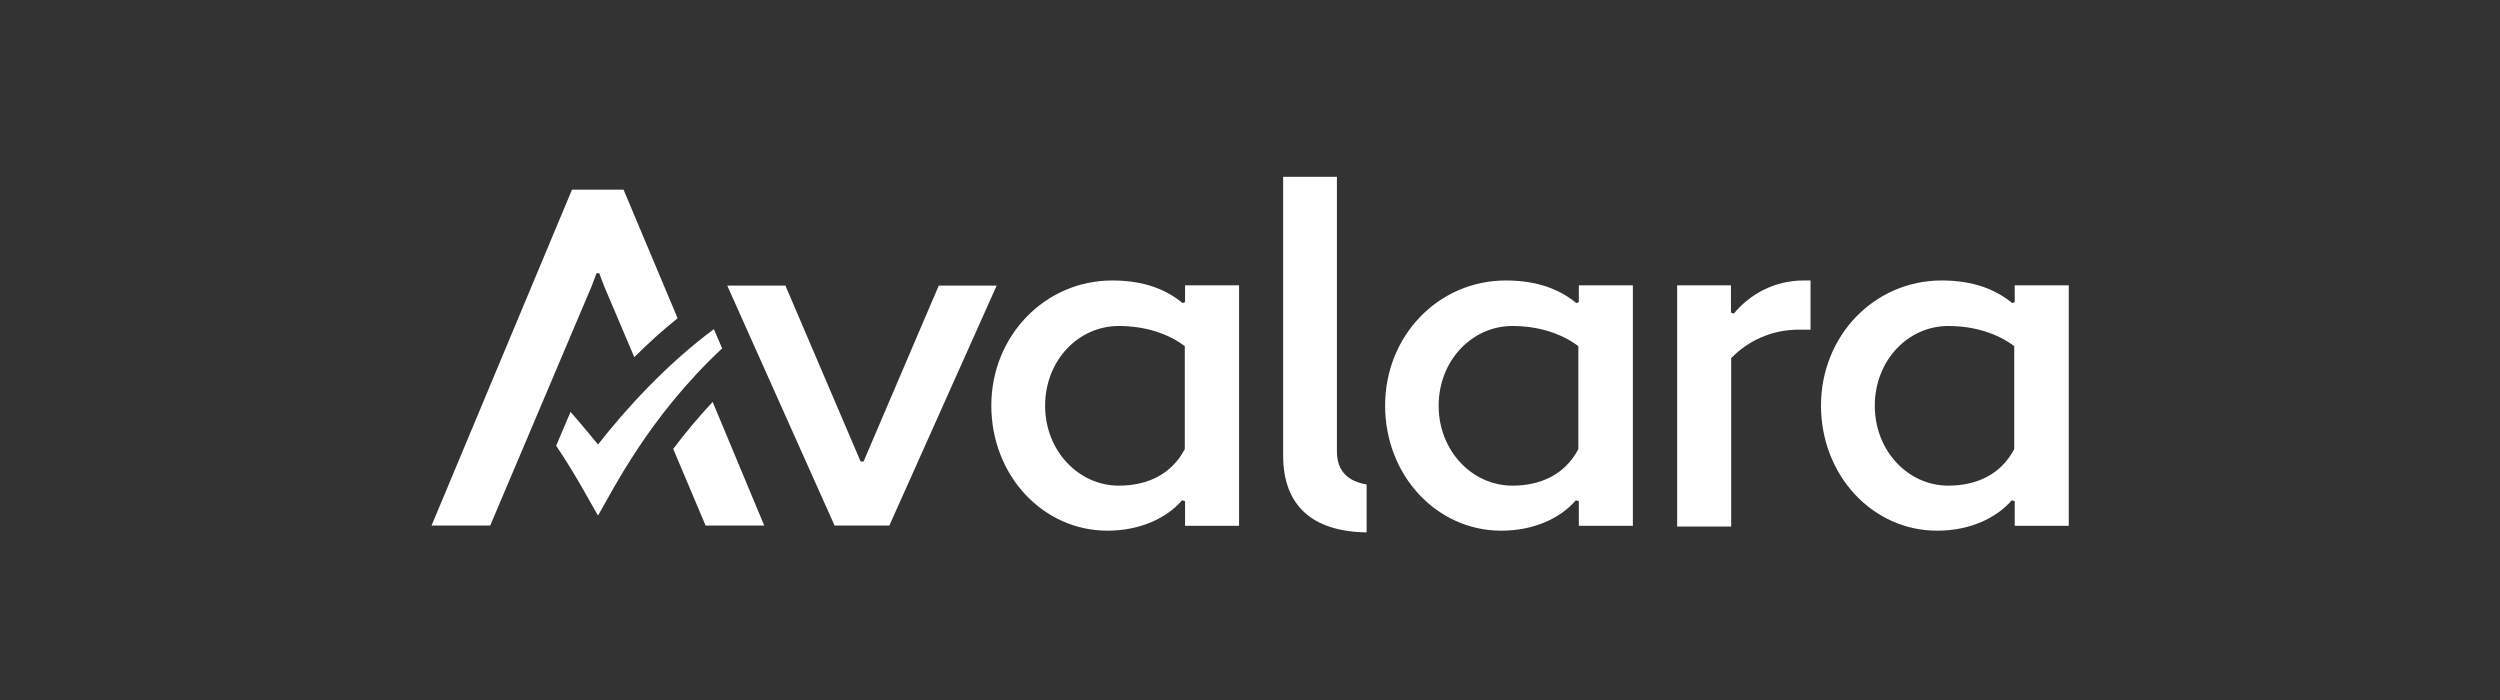
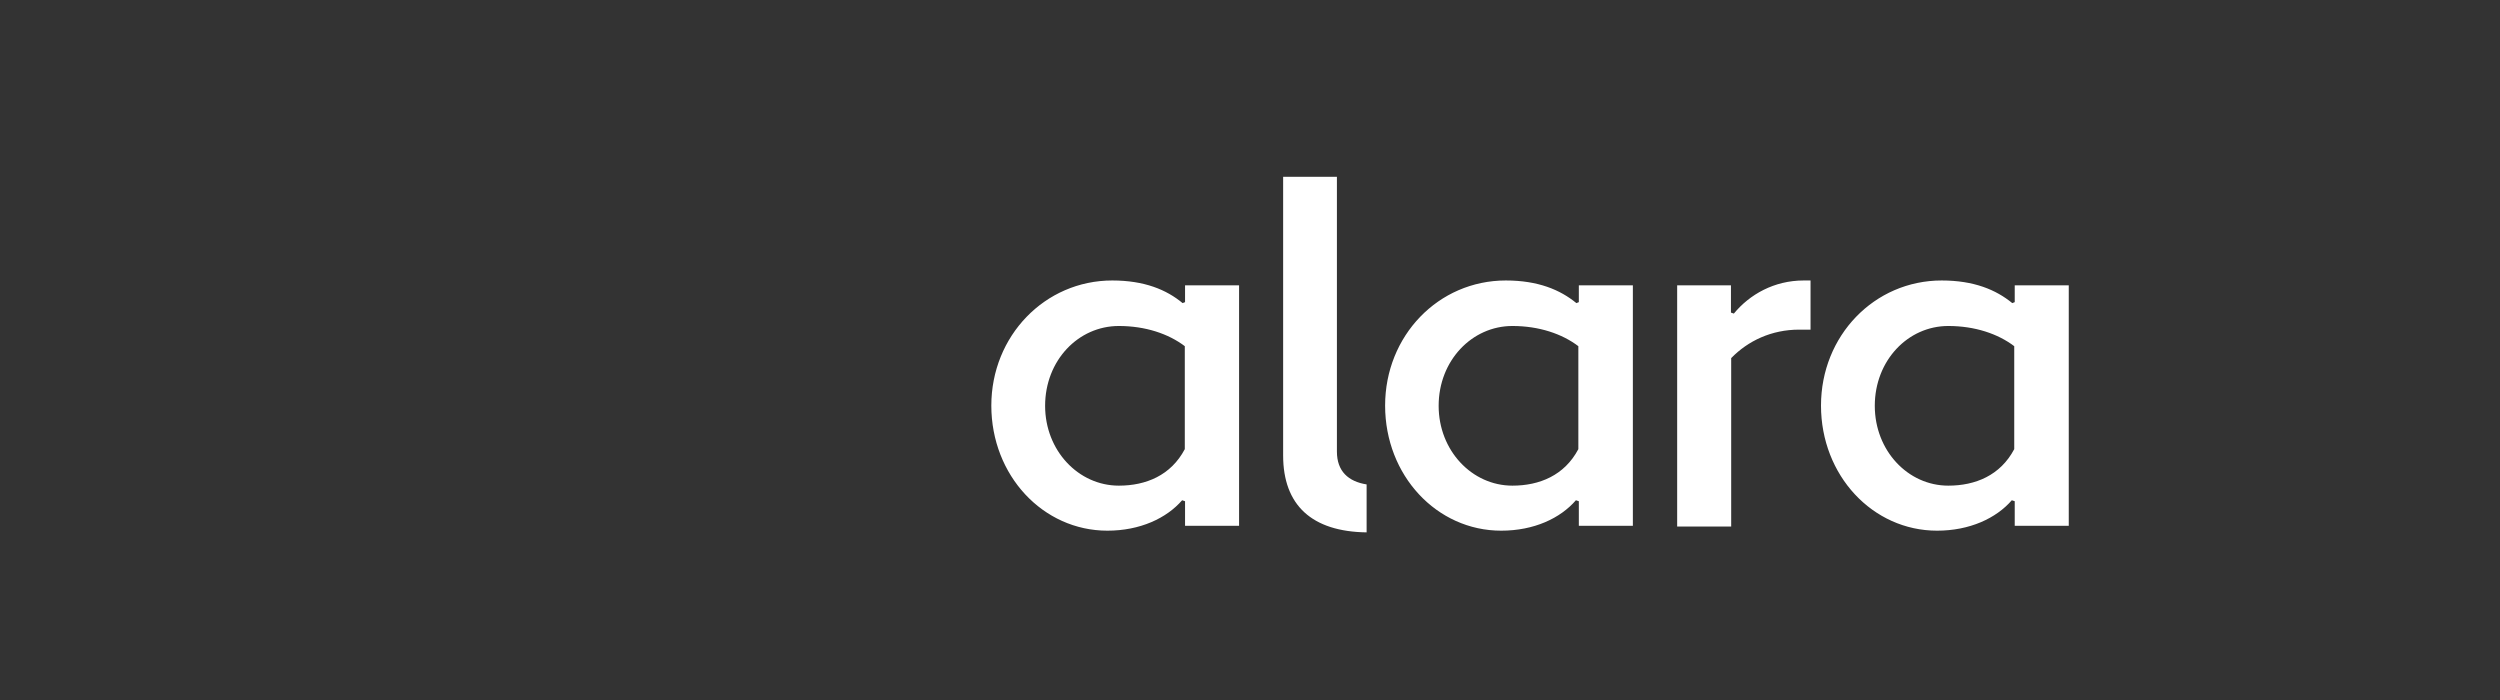
<svg xmlns="http://www.w3.org/2000/svg" width="200" height="56" viewBox="0 0 200 56" fill="none">
  <rect x="0" y="0" width="200" height="56" fill="#333333" stroke="none" />
  <g clip-path="url(#clip0_21204_3591)">
-     <path d="M47.841 35.561C47.841 35.561 46.459 33.867 45.641 32.952L44.492 35.658C46.147 38.112 47.237 40.234 47.841 41.246C49.009 39.261 51.871 33.38 57.771 27.87L57.109 26.332C53.273 29.175 50.002 32.796 47.841 35.561Z" fill="white" />
    <path fill-rule="evenodd" clip-rule="evenodd" d="M106.953 36.126C106.953 37.703 107.869 38.521 109.329 38.754V42.59C104.967 42.532 102.651 40.429 102.651 36.437V14.144H106.953V36.126ZM120.466 22.438C115.073 22.438 110.809 26.858 110.809 32.446C110.809 38.034 114.936 42.454 120.096 42.454C122.724 42.454 124.827 41.461 126.073 40.02L126.307 40.098V42.064H130.629V22.828H126.307V24.171L126.112 24.249C124.808 23.178 123.036 22.438 120.466 22.438ZM120.992 38.852C117.759 38.852 115.092 36.048 115.092 32.465C115.092 28.844 117.759 26.079 120.992 26.079C123.114 26.079 124.963 26.702 126.268 27.695V35.931C125.158 38.034 123.153 38.852 120.992 38.852ZM134.192 42.123H138.495V28.649C139.839 27.267 141.727 26.371 143.928 26.371H144.843V22.438H144.297C141.942 22.438 139.975 23.548 138.709 25.086L138.476 25.008V22.828H134.173V42.123H134.192ZM88.982 22.438C83.589 22.438 79.306 26.878 79.306 32.446C79.306 38.034 83.433 42.454 88.593 42.454C91.202 42.454 93.324 41.461 94.57 40.02L94.804 40.098V42.064H99.126V22.828H94.804V24.171L94.609 24.249C93.324 23.178 91.552 22.438 88.982 22.438ZM89.508 38.852C86.276 38.852 83.609 36.048 83.609 32.465C83.609 28.844 86.257 26.079 89.508 26.079C91.63 26.079 93.48 26.702 94.784 27.695V35.931C93.675 38.034 91.669 38.852 89.508 38.852ZM155.337 22.438C149.944 22.438 145.68 26.858 145.68 32.446C145.68 38.034 149.808 42.454 154.967 42.454C157.576 42.454 159.698 41.461 160.945 40.02L161.178 40.098V42.064H165.501V22.828H161.178V24.171L160.983 24.249C159.679 23.178 157.907 22.438 155.337 22.438ZM155.863 38.852C152.631 38.852 149.983 36.048 149.983 32.465C149.983 28.844 152.631 26.079 155.863 26.079C157.985 26.079 159.835 26.702 161.139 27.695V35.931C160.029 38.034 158.024 38.852 155.863 38.852Z" fill="white" />
-     <path d="M56.447 42.045H61.139L57.012 32.154C55.804 33.44 54.773 34.705 53.857 35.912L56.447 42.045ZM75.1 22.848L69.083 36.925H68.85L62.833 22.848H58.18L66.766 42.045H71.147L79.733 22.848H75.1ZM49.886 15.176H45.758L34.523 42.045H39.216L47.335 22.887L47.724 21.855H47.938L48.328 22.887L50.742 28.572C51.813 27.501 52.981 26.45 54.208 25.457L49.886 15.176Z" fill="white" />
  </g>
  <defs>
    <clipPath id="clip0_21204_3591">
      <rect width="130.977" height="28.448" fill="white" transform="translate(34.523 14.143)" />
    </clipPath>
  </defs>
</svg>